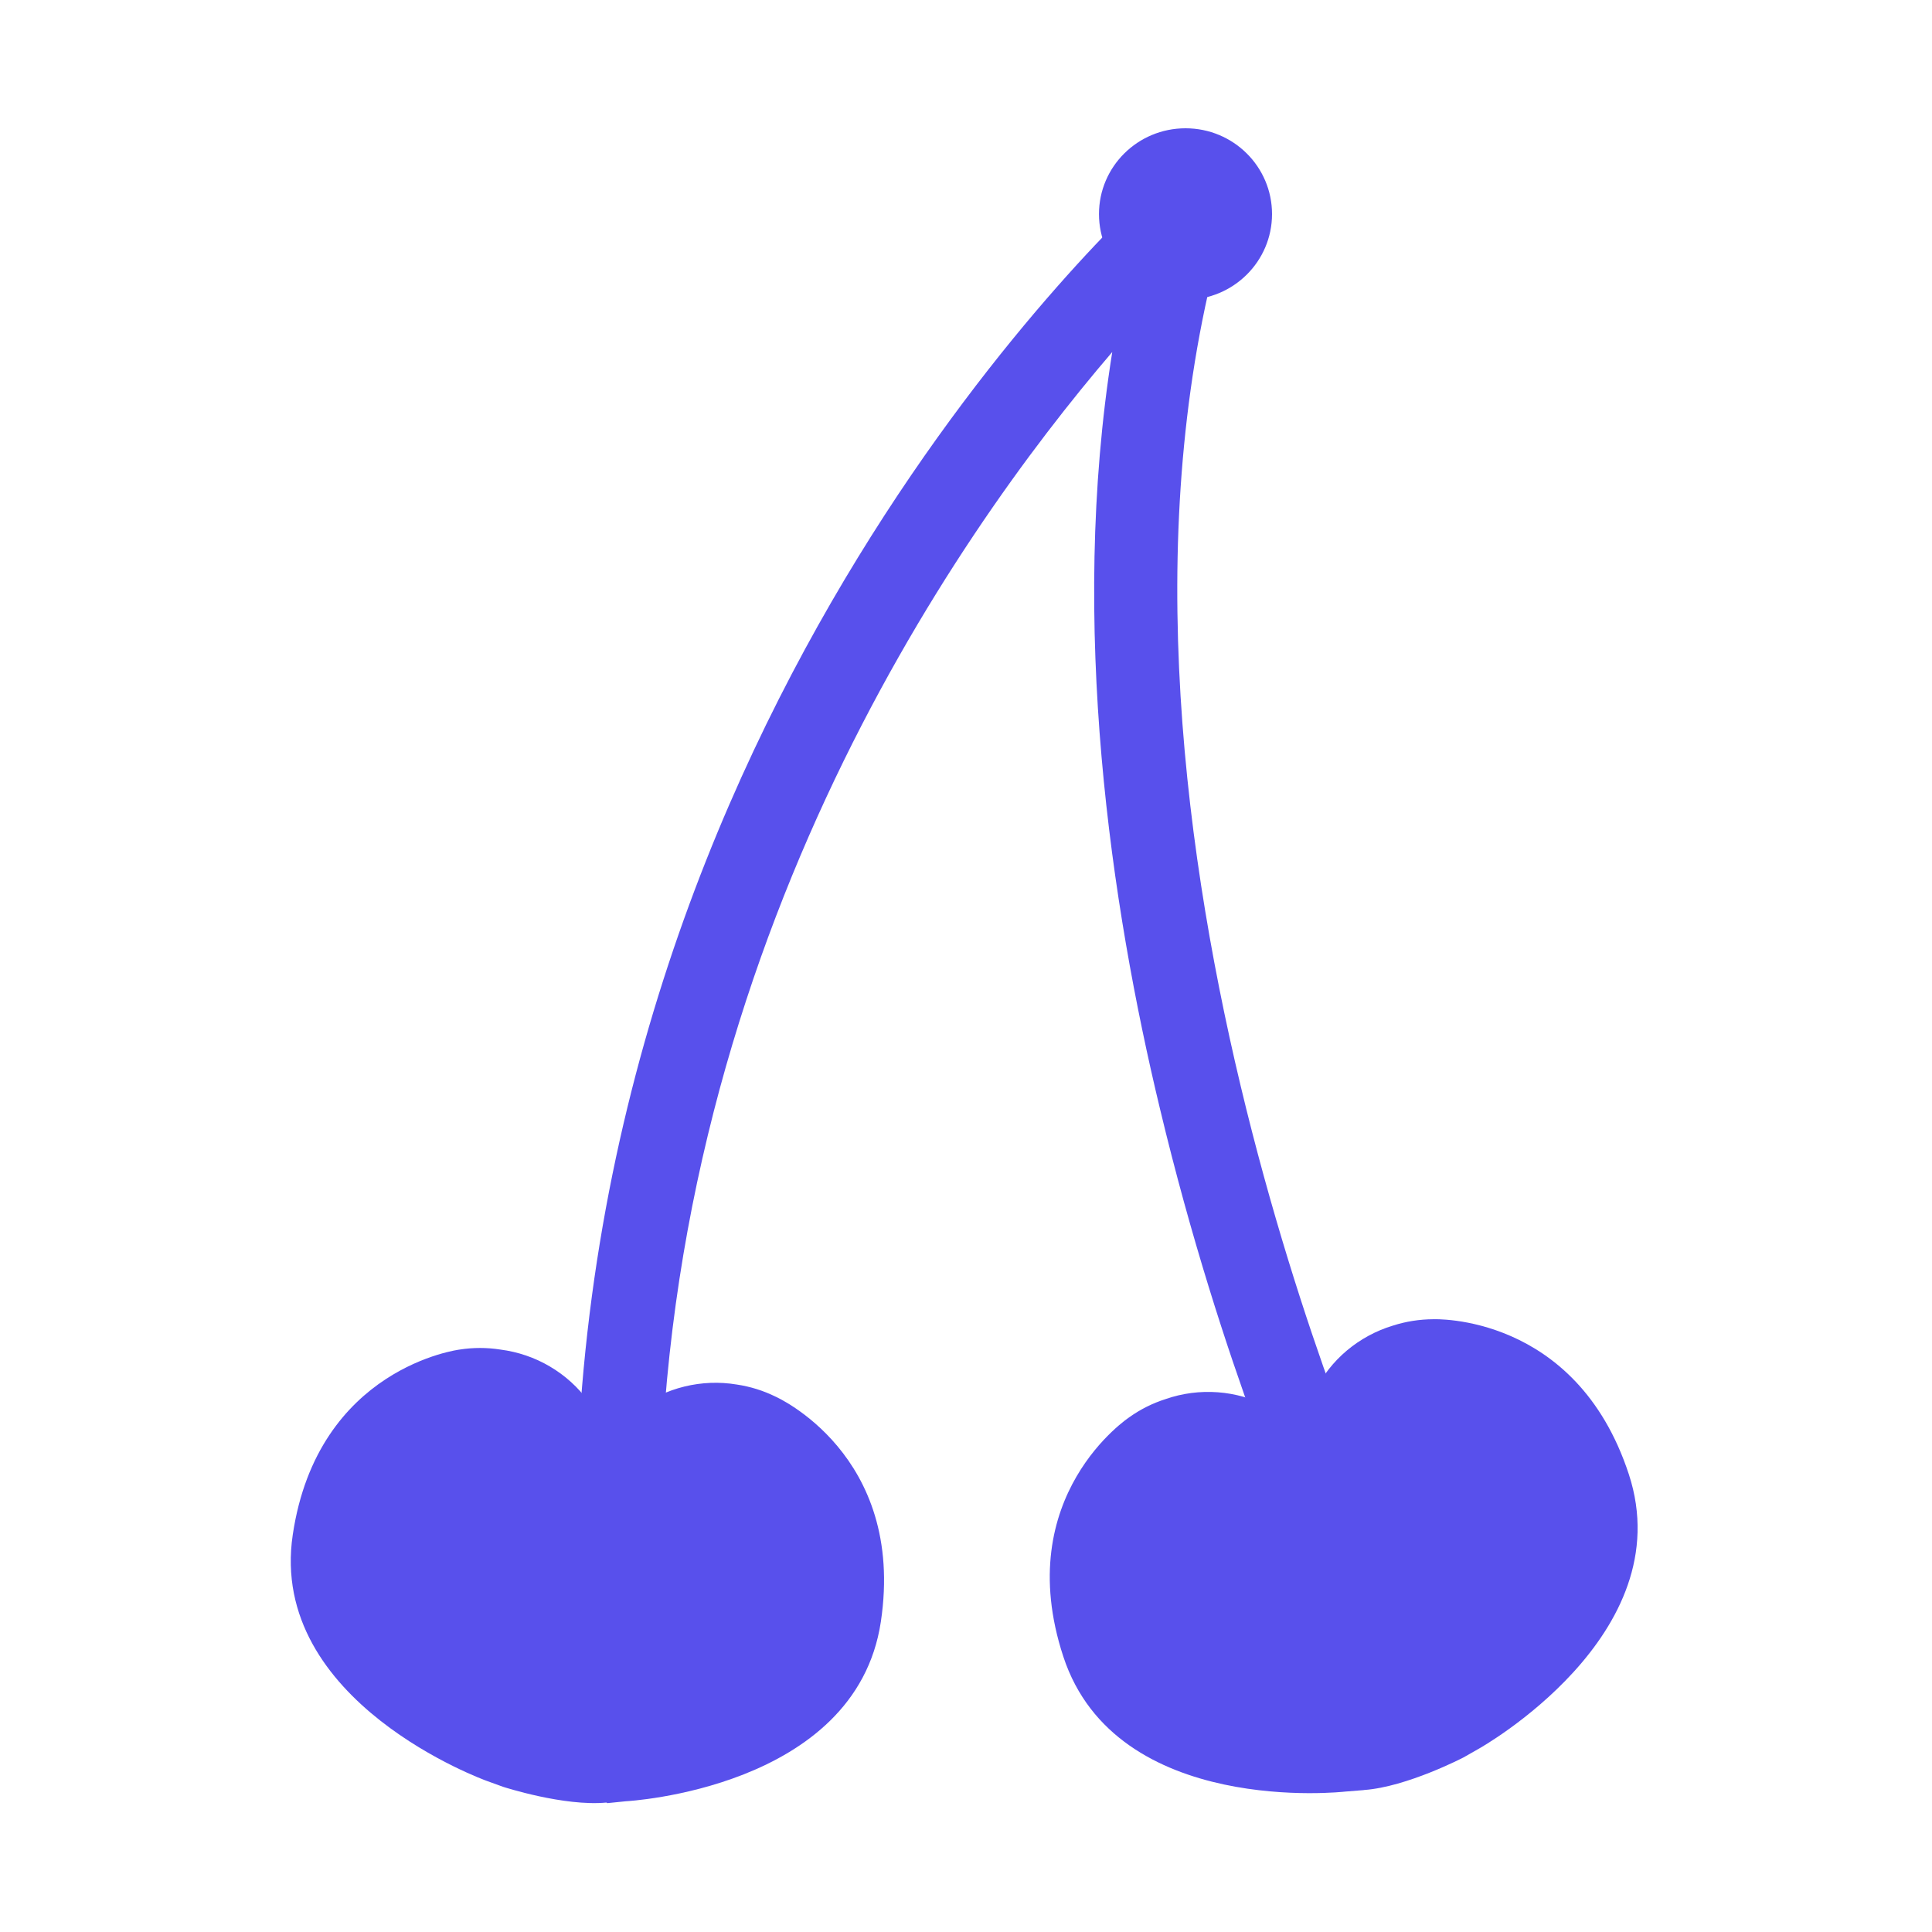
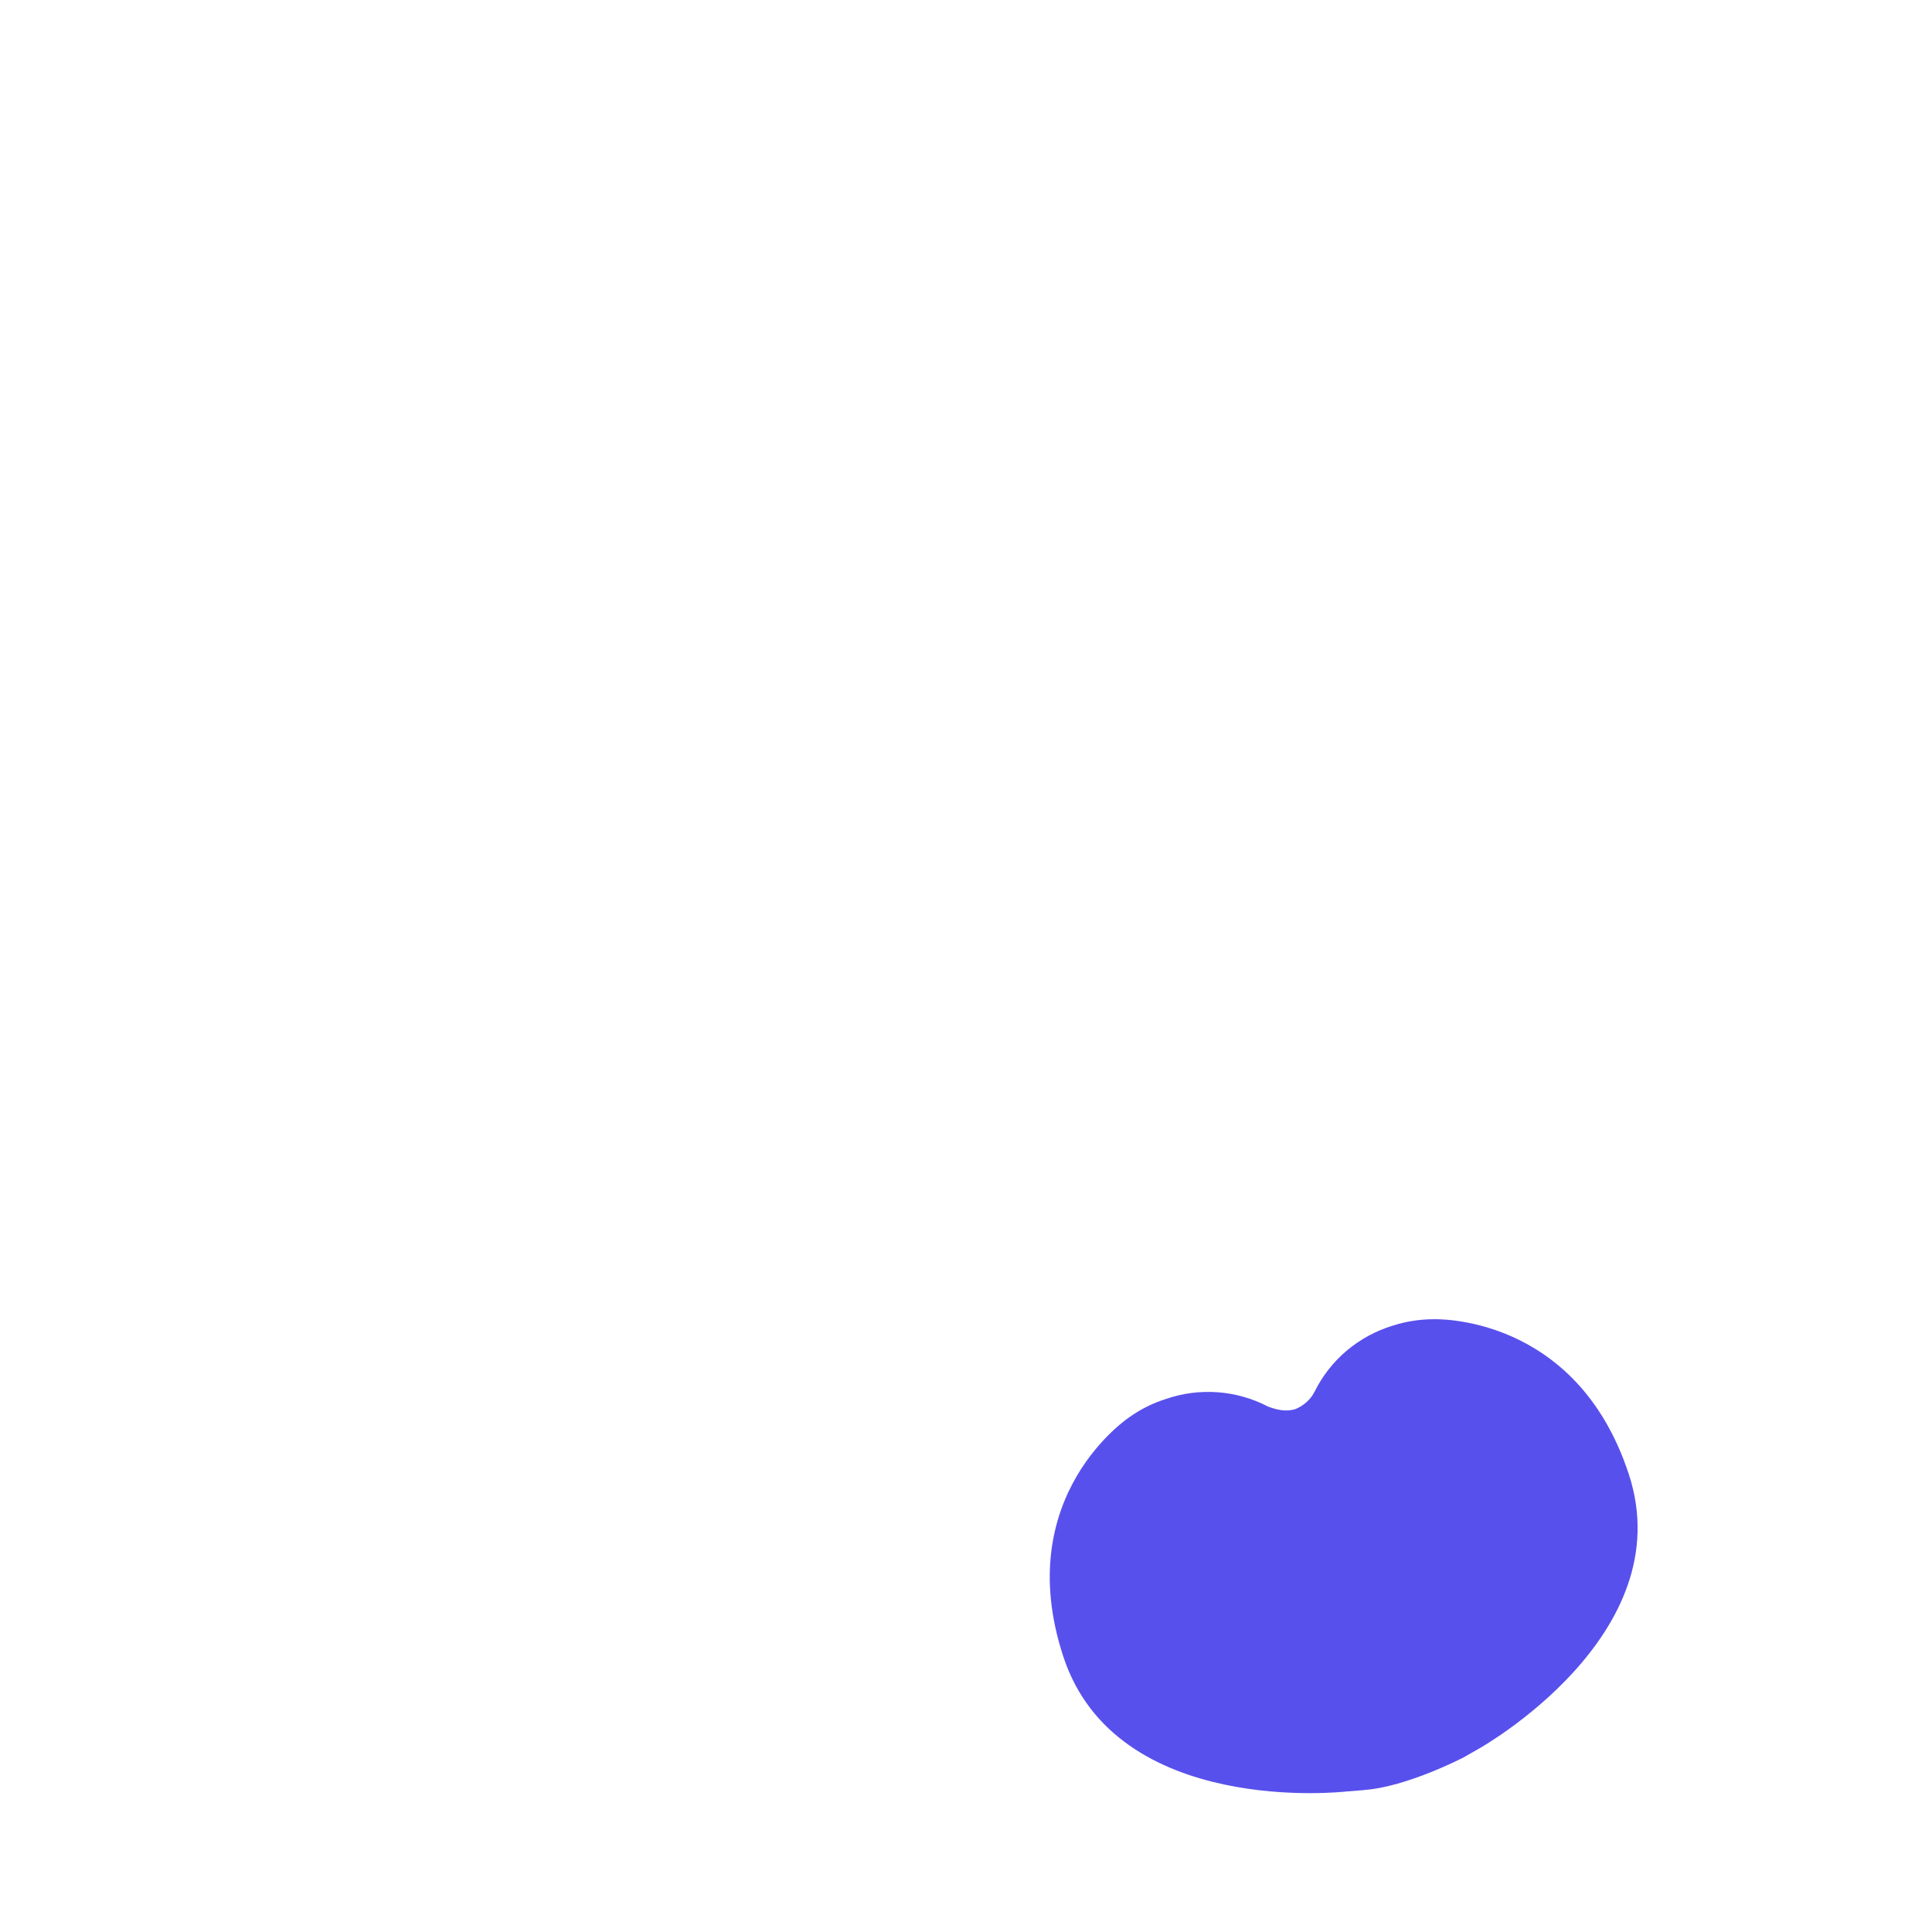
<svg xmlns="http://www.w3.org/2000/svg" width="30" height="30" viewBox="0 0 30 30" fill="none">
-   <path d="M20.304 24.164L21.486 23.633C21.435 23.521 16.428 12.378 19.03 3.505C19.07 3.371 19.064 3.228 19.015 3.098C18.965 2.967 18.874 2.856 18.755 2.781C18.635 2.707 18.495 2.673 18.354 2.684C18.214 2.696 18.081 2.752 17.976 2.845C17.607 3.172 8.94 11.007 8.94 23.899H10.242C10.242 14.897 14.787 8.364 17.271 5.466C16.595 9.699 17.257 14.079 18.012 17.217C18.97 21.222 20.25 24.046 20.304 24.164Z" fill="#5850EC" />
-   <path d="M18.409 4.655C17.666 4.655 17.065 4.059 17.065 3.324C17.065 2.588 17.666 1.992 18.409 1.992C19.151 1.992 19.752 2.588 19.752 3.324C19.752 4.059 19.151 4.655 18.409 4.655Z" fill="#5850EC" />
-   <path d="M21.171 27.797L20.885 27.82C20.885 27.82 17.332 28.224 16.511 25.723C15.69 23.223 17.537 22.006 17.537 22.006C17.709 21.883 17.9 21.788 18.102 21.724C18.361 21.634 18.635 21.599 18.909 21.619C19.182 21.639 19.448 21.715 19.69 21.841C19.712 21.852 19.732 21.86 19.753 21.868C19.867 21.909 19.989 21.914 20.106 21.884C20.218 21.84 20.314 21.764 20.381 21.665C20.393 21.646 20.404 21.627 20.415 21.606C20.536 21.362 20.706 21.146 20.915 20.97C21.124 20.795 21.367 20.663 21.629 20.584C21.831 20.519 22.042 20.486 22.254 20.485C22.254 20.485 24.47 20.386 25.292 22.891C26.114 25.395 22.963 27.154 22.963 27.154L22.726 27.289C22.726 27.289 21.848 27.747 21.183 27.795" fill="#5850EC" />
-   <path d="M9.432 27.999L9.717 27.97C9.717 27.97 13.288 27.783 13.678 25.181C14.067 22.579 12.041 21.686 12.041 21.686C11.852 21.593 11.649 21.53 11.441 21.499C11.171 21.454 10.894 21.465 10.628 21.53C10.362 21.595 10.112 21.713 9.894 21.877C9.875 21.891 9.855 21.904 9.837 21.915C9.735 21.98 9.612 22.006 9.491 21.987C9.371 21.969 9.262 21.908 9.183 21.816C9.168 21.799 9.154 21.782 9.139 21.763C8.979 21.543 8.775 21.358 8.539 21.219C8.304 21.08 8.042 20.991 7.77 20.956C7.561 20.923 7.347 20.923 7.137 20.956C7.137 20.956 4.934 21.228 4.546 23.831C4.157 26.435 7.559 27.654 7.559 27.654L7.813 27.746C7.813 27.746 8.756 28.053 9.416 27.99" fill="#5850EC" />
+   <path d="M21.171 27.797L20.885 27.82C20.885 27.82 17.332 28.224 16.511 25.723C15.69 23.223 17.537 22.006 17.537 22.006C17.709 21.883 17.9 21.788 18.102 21.724C18.361 21.634 18.635 21.599 18.909 21.619C19.182 21.639 19.448 21.715 19.69 21.841C19.867 21.909 19.989 21.914 20.106 21.884C20.218 21.84 20.314 21.764 20.381 21.665C20.393 21.646 20.404 21.627 20.415 21.606C20.536 21.362 20.706 21.146 20.915 20.97C21.124 20.795 21.367 20.663 21.629 20.584C21.831 20.519 22.042 20.486 22.254 20.485C22.254 20.485 24.47 20.386 25.292 22.891C26.114 25.395 22.963 27.154 22.963 27.154L22.726 27.289C22.726 27.289 21.848 27.747 21.183 27.795" fill="#5850EC" />
</svg>